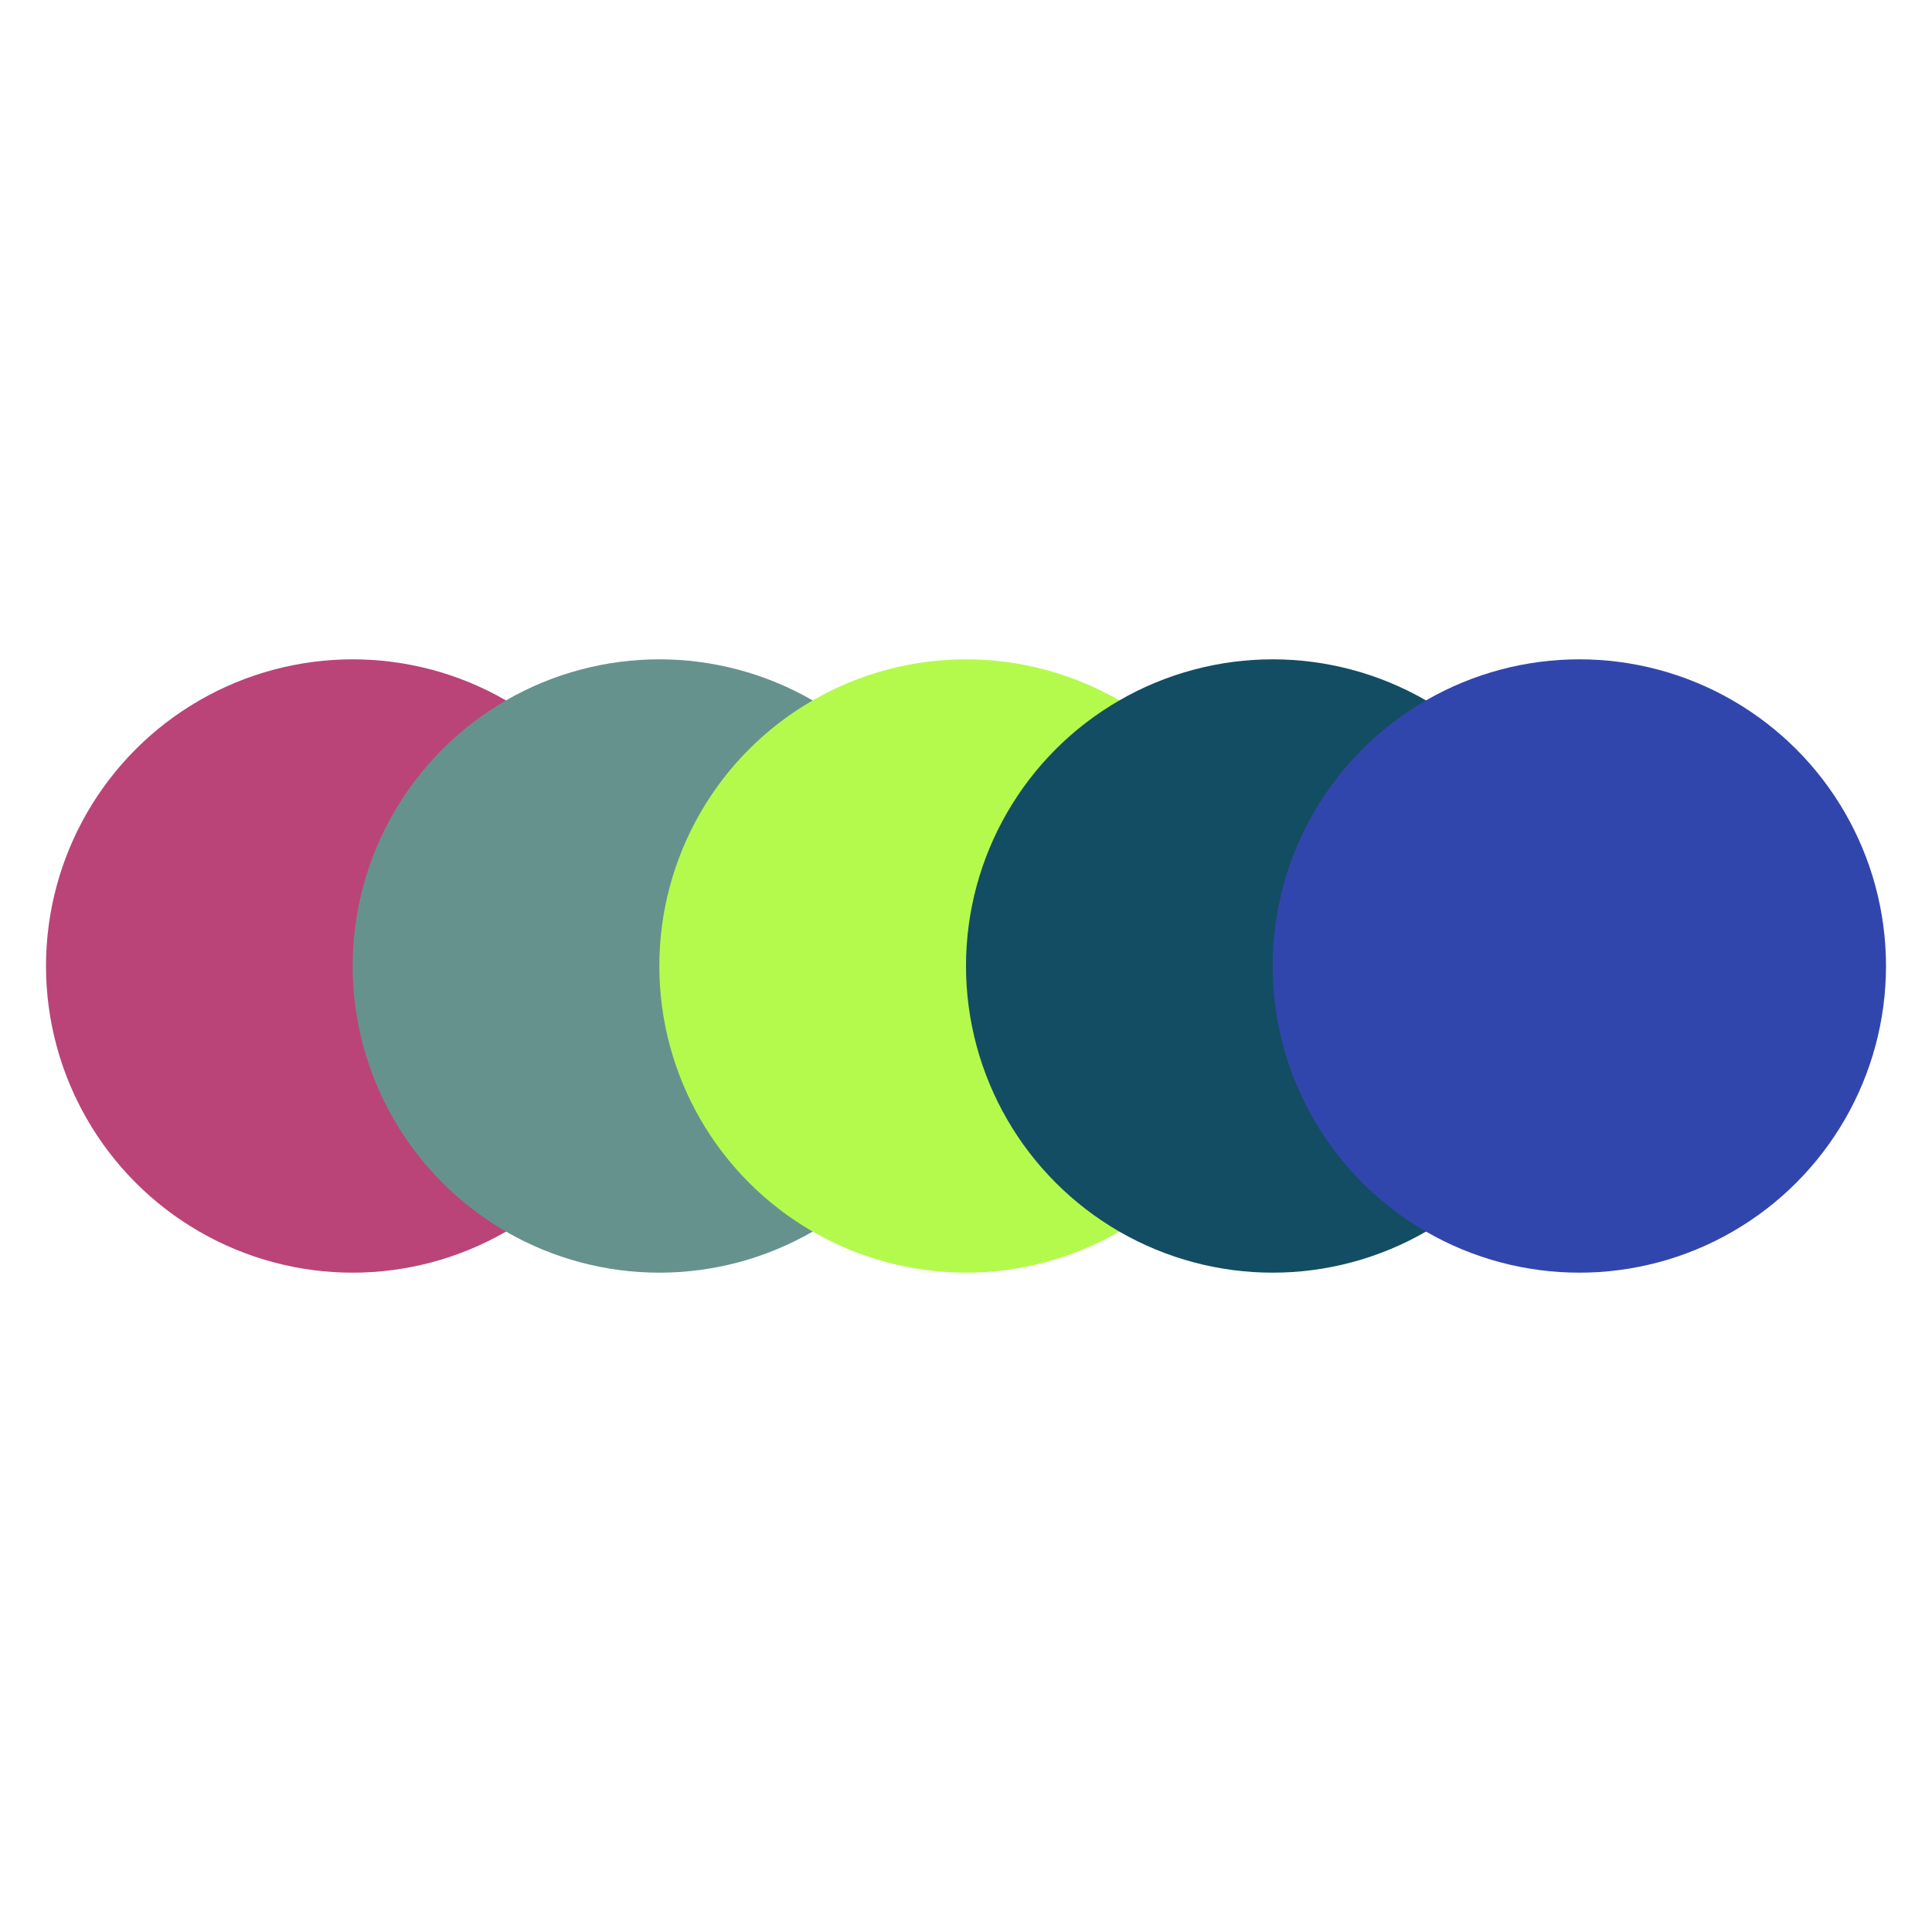
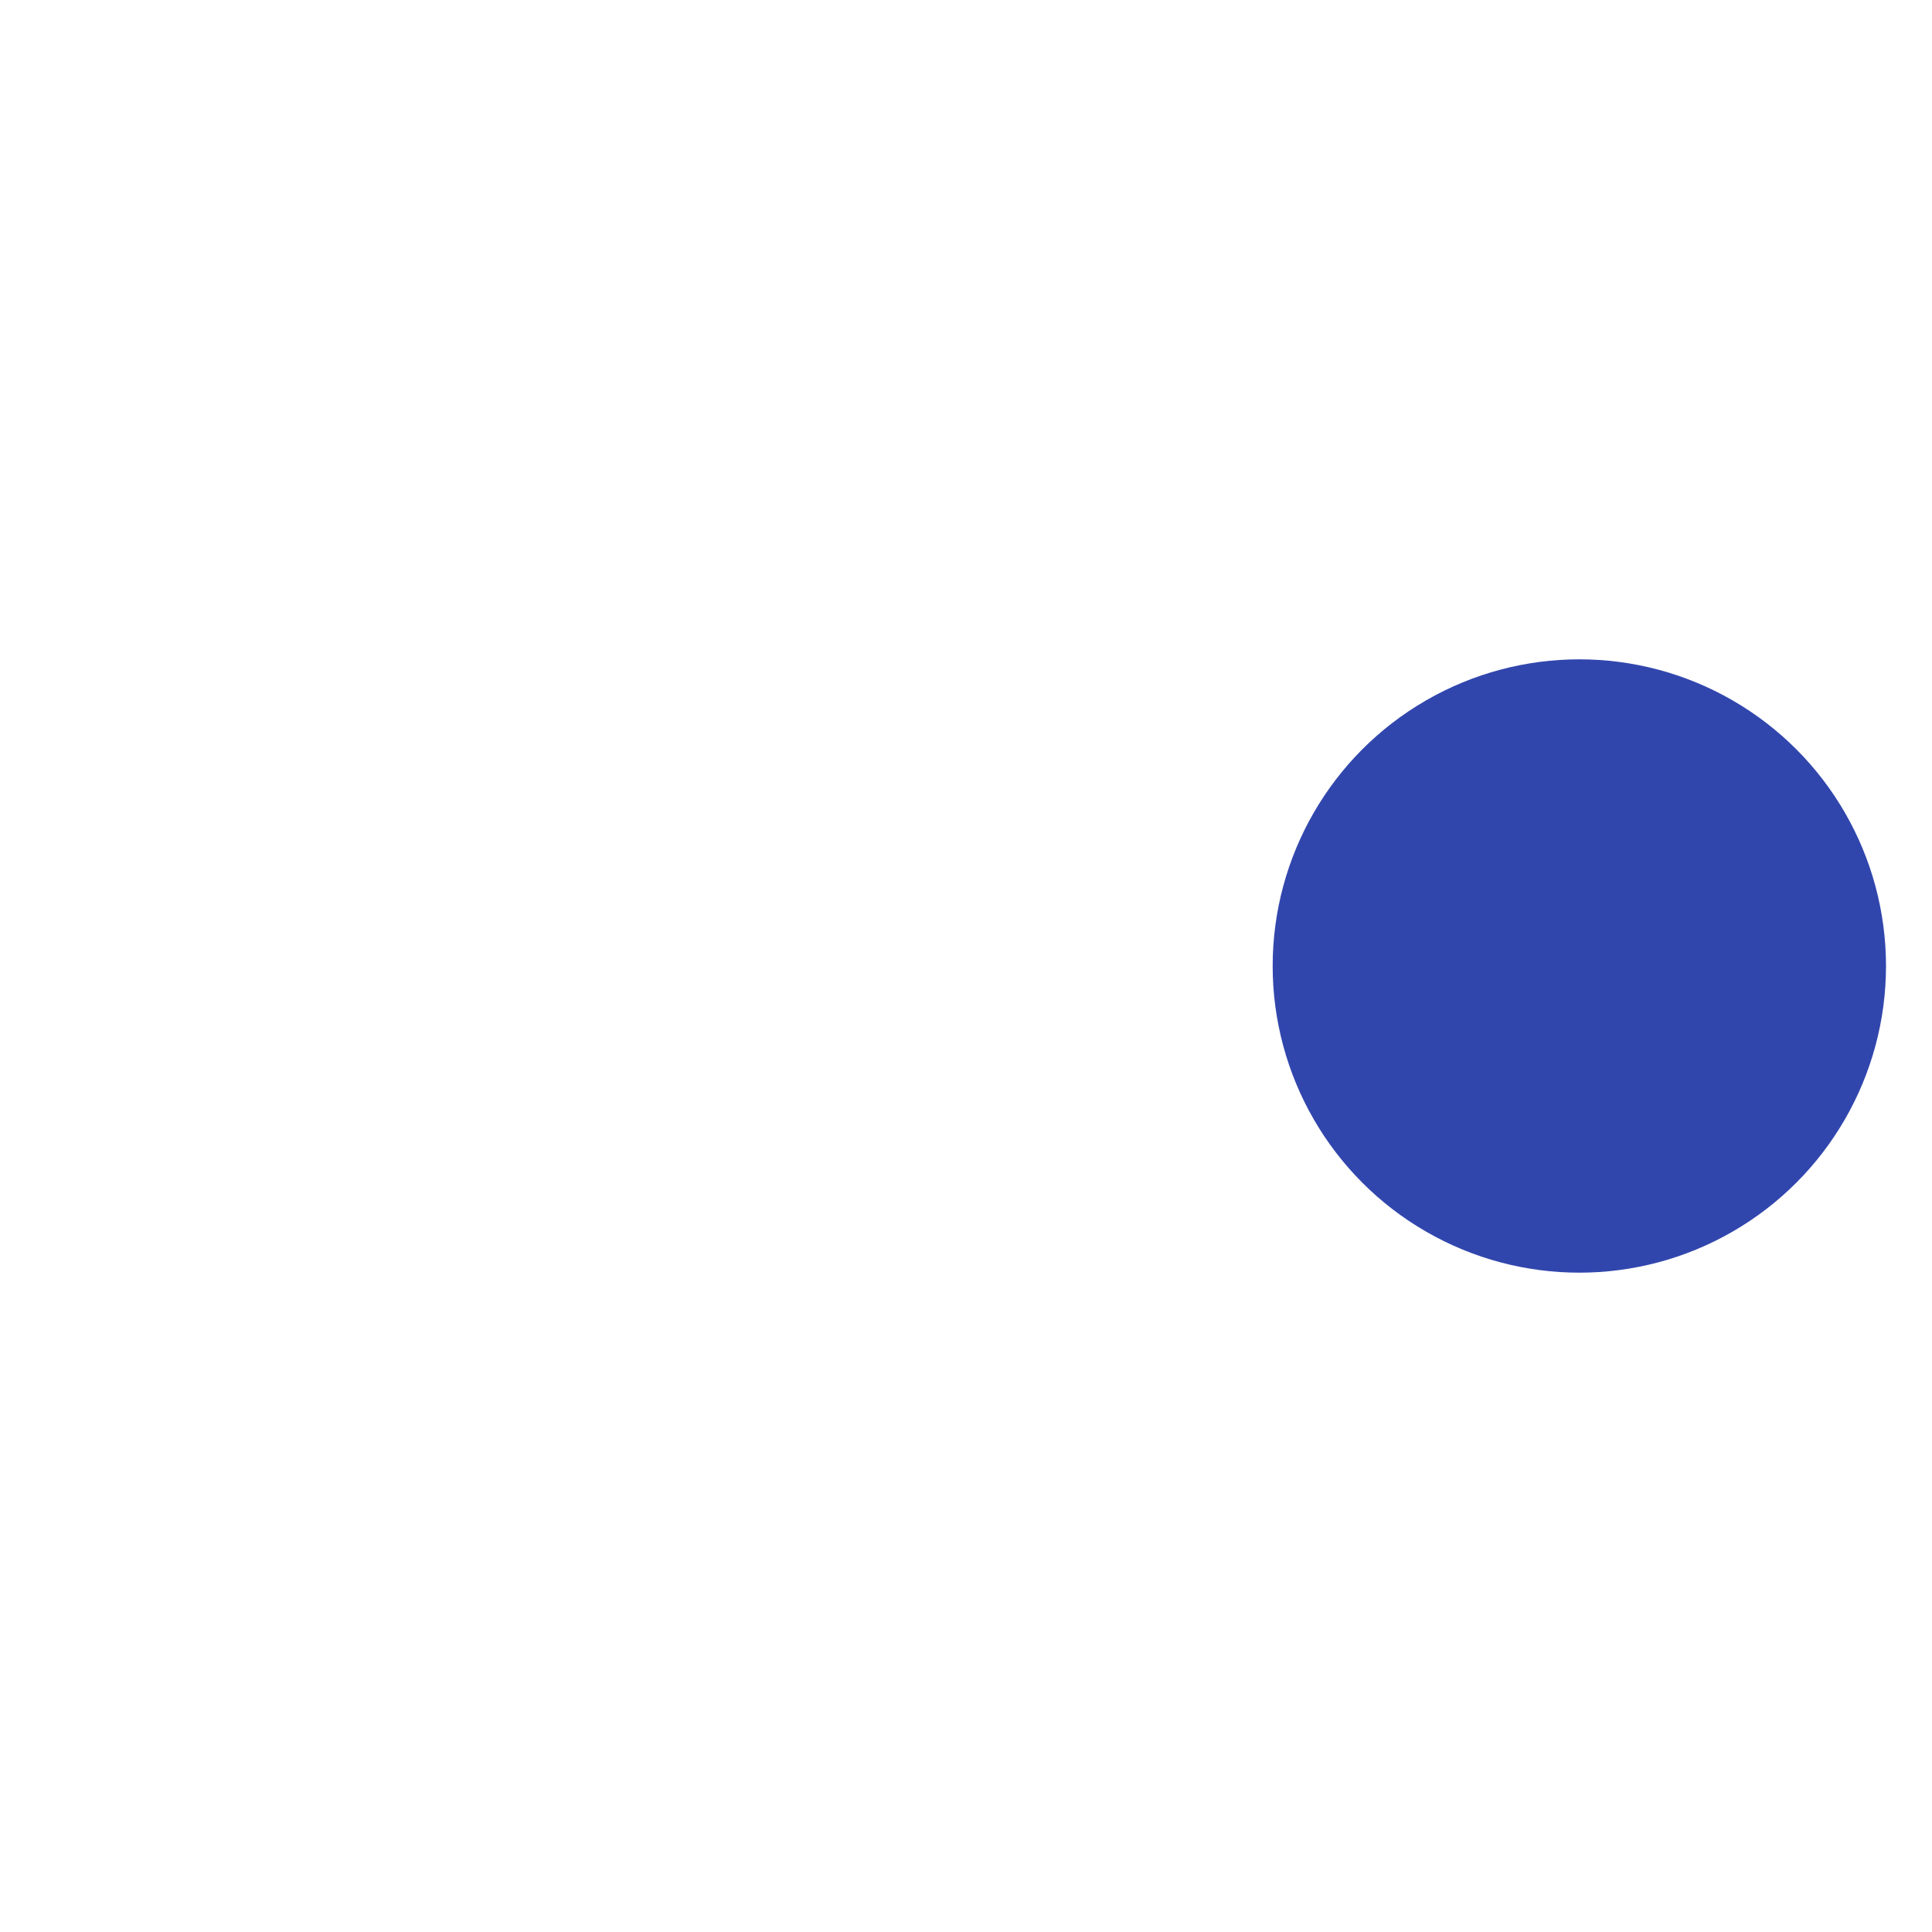
<svg xmlns="http://www.w3.org/2000/svg" viewBox="0 0 126 126" width="1260" height="1260">
-   <rect width="100%" height="100%" fill="white" />
  <g transform="translate(3, 3)">
-     <circle cx="20" cy="60" r="20" fill="#BA4477" />
-     <circle cx="40" cy="60" r="20" fill="#66928D" />
-     <circle cx="60" cy="60" r="20" fill="#B4FA4C" />
-     <circle cx="80" cy="60" r="20" fill="#134D63" />
    <circle cx="100" cy="60" r="20" fill="#3146AD" />
  </g>
</svg>